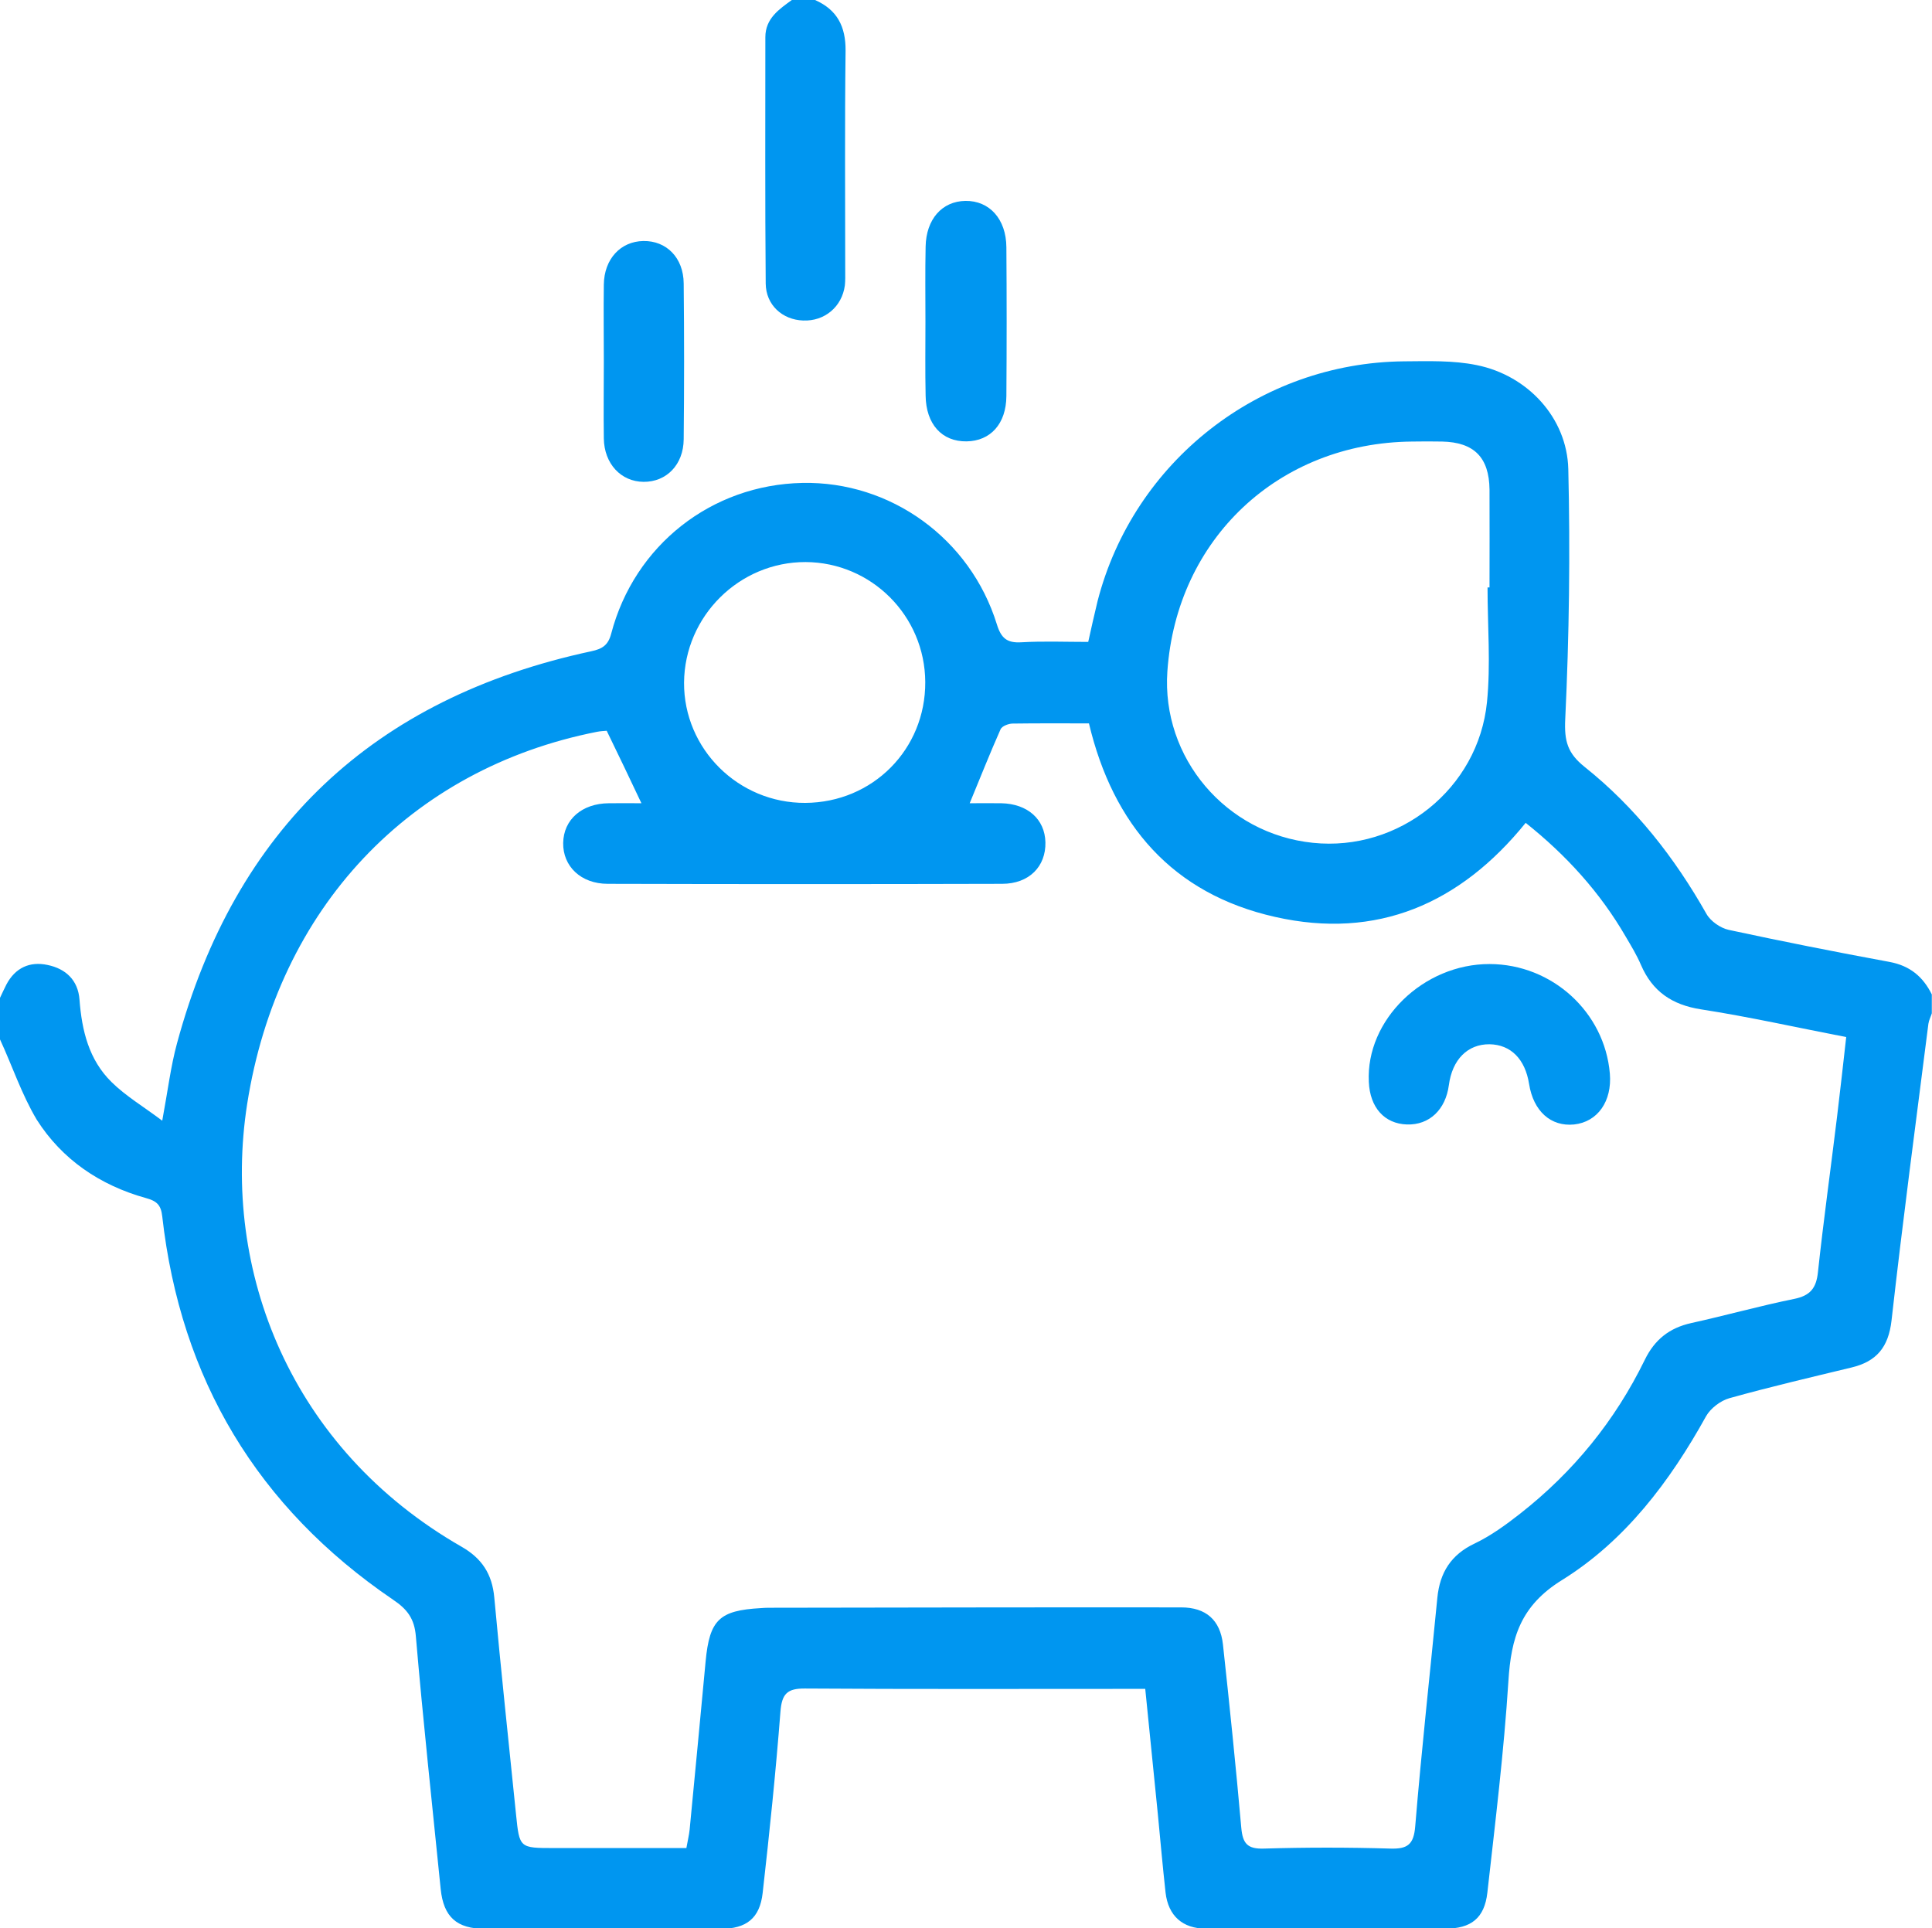
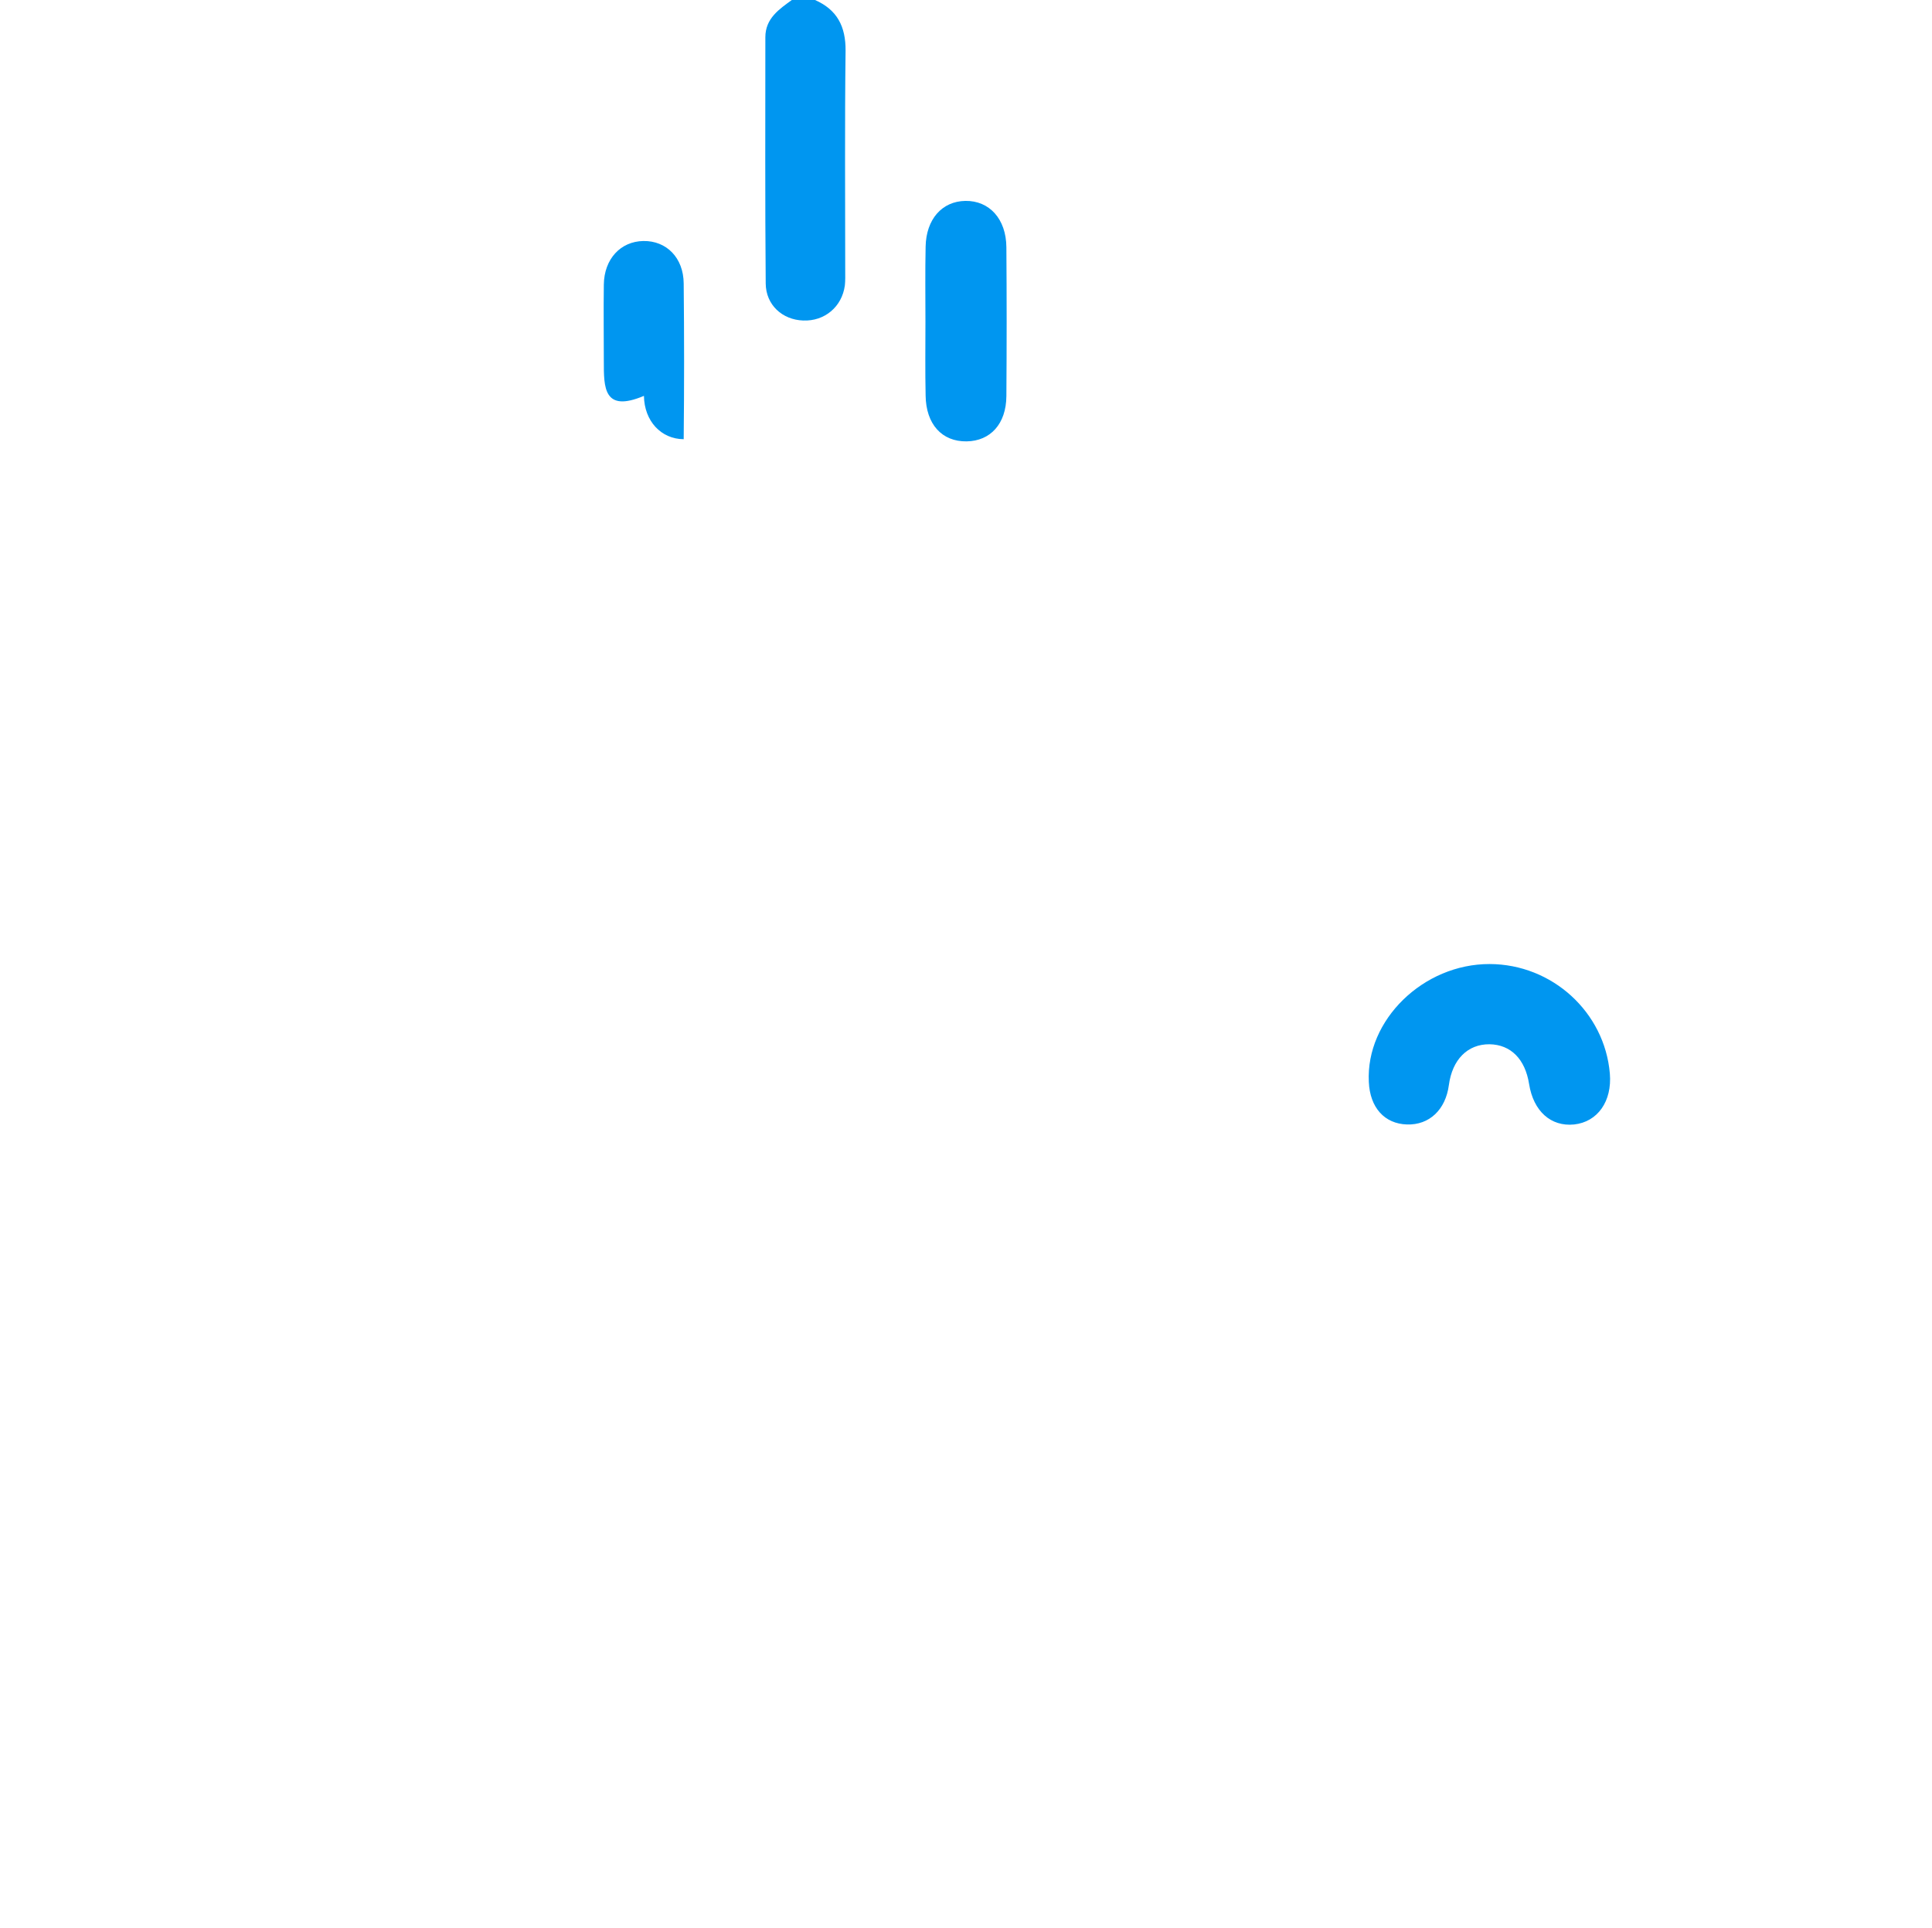
<svg xmlns="http://www.w3.org/2000/svg" version="1.1" x="0px" y="0px" width="107.41px" height="107.2px" viewBox="0 0 107.41 107.2" style="enable-background:new 0 0 107.41 107.2;" xml:space="preserve">
  <style type="text/css">
	.st0{fill:#0096F0;}
    </style>
  <defs>
    </defs>
  <g>
-     <path class="st0" d="M0,55.48c0.12-0.25,0.23-0.5,0.36-0.75c0.49-0.92,1.29-1.29,2.28-1.08c1.02,0.21,1.7,0.85,1.78,1.93   c0.13,1.72,0.52,3.34,1.78,4.58c0.79,0.78,1.77,1.36,2.82,2.15c0.31-1.67,0.47-3.01,0.82-4.3c3.23-11.93,10.92-19.2,23.03-21.8   c0.61-0.13,0.94-0.33,1.11-0.98c1.29-4.92,5.58-8.28,10.63-8.38c4.9-0.1,9.33,3.09,10.81,7.86c0.24,0.78,0.57,1.05,1.37,1   c1.22-0.07,2.44-0.02,3.71-0.02c0.18-0.8,0.34-1.54,0.52-2.27c2-7.76,9-13.25,17.02-13.33c1.36-0.01,2.75-0.06,4.06,0.21   c2.83,0.57,5.02,2.93,5.09,5.78c0.11,4.63,0.05,9.28-0.17,13.9c-0.06,1.23,0.13,1.9,1.08,2.66c2.81,2.24,5,5.04,6.77,8.17   c0.23,0.41,0.78,0.79,1.24,0.89c2.97,0.64,5.95,1.23,8.93,1.78c1.14,0.21,1.87,0.82,2.36,1.81c0,0.35,0,0.7,0,1.05   c-0.06,0.19-0.16,0.38-0.19,0.58c-0.7,5.5-1.43,10.99-2.05,16.5c-0.17,1.49-0.84,2.28-2.22,2.61c-2.27,0.55-4.55,1.08-6.8,1.71   c-0.49,0.14-1.04,0.56-1.29,1c-2.01,3.63-4.5,6.93-8.01,9.11c-2.31,1.43-2.83,3.21-2.98,5.62c-0.25,3.93-0.73,7.84-1.17,11.76   c-0.16,1.42-0.91,2-2.33,2c-4.44,0-8.88,0-13.32,0c-1.29,0-2.09-0.71-2.24-2c-0.16-1.45-0.29-2.91-0.43-4.37   c-0.23-2.28-0.46-4.56-0.7-6.96c-0.44,0-0.82,0-1.19,0c-5.91,0-11.81,0.02-17.72-0.02c-0.99-0.01-1.29,0.29-1.37,1.27   c-0.26,3.37-0.61,6.74-0.99,10.1c-0.16,1.41-0.91,1.99-2.33,1.99c-4.37,0-8.74,0-13.11,0c-1.57,0-2.3-0.66-2.46-2.21   c-0.47-4.68-0.98-9.36-1.38-14.05c-0.08-0.99-0.48-1.51-1.27-2.04c-7.54-5.13-11.81-12.26-12.83-21.31   c-0.07-0.66-0.33-0.86-0.91-1.02c-2.55-0.71-4.66-2.14-6.07-4.36C1.2,60.84,0.68,59.26,0,57.79C0,57.02,0,56.25,0,55.48z    M33.73,40.63c-0.14,0.01-0.35,0.02-0.55,0.06c-10.37,2.05-17.73,9.78-19.44,20.7c-1.44,9.25,2.41,19.15,11.91,24.6   c1.14,0.65,1.71,1.52,1.83,2.83c0.37,4.03,0.8,8.05,1.21,12.07c0.19,1.86,0.19,1.86,2.12,1.86c2.44,0,4.88,0,7.35,0   c0.07-0.41,0.15-0.72,0.18-1.02c0.3-3.12,0.6-6.25,0.89-9.37c0.22-2.3,0.76-2.82,3.06-2.95c0.14-0.01,0.28-0.02,0.42-0.02   c7.65-0.01,15.31-0.03,22.96-0.02c1.37,0,2.17,0.7,2.32,2.06c0.37,3.4,0.72,6.8,1.02,10.2c0.08,0.87,0.34,1.18,1.26,1.15   c2.34-0.07,4.68-0.07,7.03,0c0.97,0.03,1.3-0.24,1.38-1.25c0.35-4.24,0.82-8.47,1.23-12.7c0.14-1.4,0.76-2.39,2.07-3.01   c0.9-0.43,1.74-1.04,2.53-1.66c2.96-2.32,5.28-5.17,6.93-8.55c0.55-1.13,1.37-1.78,2.59-2.05c1.91-0.42,3.79-0.95,5.71-1.34   c0.9-0.18,1.24-0.6,1.33-1.5c0.31-2.88,0.71-5.74,1.06-8.62c0.18-1.47,0.34-2.94,0.51-4.44c-2.8-0.54-5.42-1.13-8.07-1.54   c-1.61-0.25-2.7-0.99-3.34-2.47c-0.23-0.54-0.54-1.05-0.84-1.56c-1.43-2.47-3.31-4.54-5.57-6.34c-3.64,4.5-8.27,6.51-13.93,5.23   c-5.7-1.28-9.01-5.12-10.35-10.76c-1.44,0-2.84-0.01-4.24,0.01c-0.23,0-0.59,0.14-0.67,0.31c-0.6,1.35-1.14,2.72-1.72,4.12   c0.52,0,1.14-0.01,1.76,0c1.46,0.03,2.42,0.89,2.45,2.17c0.03,1.34-0.9,2.31-2.41,2.31c-7.31,0.02-14.61,0.02-21.92,0   c-1.5,0-2.5-0.98-2.48-2.27c0.02-1.3,1.04-2.2,2.54-2.21c0.61-0.01,1.22,0,1.81,0C35.02,43.3,34.41,42.03,33.73,40.63z M82.7,32.66   c0.04,0,0.07,0,0.11,0c0-1.81,0.01-3.63,0-5.44c-0.02-1.79-0.86-2.63-2.63-2.67c-0.56-0.01-1.12-0.01-1.68,0   c-7.41,0.07-13.09,5.41-13.6,12.78c-0.33,4.8,3.25,9.03,8.09,9.53c4.78,0.5,9.2-3,9.68-7.83C82.88,36.93,82.7,34.79,82.7,32.66z    M51.44,37.92c-0.02-3.68-2.99-6.65-6.65-6.67c-3.69-0.01-6.73,3.01-6.76,6.7c-0.02,3.69,3.02,6.71,6.74,6.69   C48.52,44.62,51.46,41.66,51.44,37.92z" />
    <path class="st0" d="M45.31,0c1.23,0.54,1.71,1.47,1.7,2.82c-0.05,4.07-0.02,8.15-0.02,12.22c0,0.28,0.01,0.56-0.02,0.83   c-0.16,1.19-1.13,2-2.32,1.95c-1.15-0.04-2.07-0.86-2.08-2.06c-0.04-4.56-0.02-9.12-0.02-13.69c0-1.05,0.77-1.56,1.5-2.09   C44.47,0,44.89,0,45.31,0z" />
    <path class="st0" d="M51.45,17.9c0-1.4-0.02-2.79,0.01-4.19c0.03-1.52,0.91-2.52,2.21-2.54c1.33-0.02,2.27,1,2.28,2.58   c0.02,2.76,0.02,5.51,0,8.27c-0.01,1.55-0.89,2.5-2.21,2.52c-1.37,0.02-2.26-0.95-2.28-2.55C51.43,20.62,51.45,19.26,51.45,17.9z" />
-     <path class="st0" d="M33.57,20.1c0-1.43-0.02-2.85,0-4.28c0.02-1.42,0.93-2.4,2.2-2.42c1.28-0.02,2.23,0.93,2.24,2.36   c0.03,2.89,0.03,5.77,0,8.66c-0.01,1.42-0.96,2.38-2.23,2.37c-1.26-0.01-2.19-1.01-2.21-2.41C33.55,22.96,33.57,21.53,33.57,20.1z" />
+     <path class="st0" d="M33.57,20.1c0-1.43-0.02-2.85,0-4.28c0.02-1.42,0.93-2.4,2.2-2.42c1.28-0.02,2.23,0.93,2.24,2.36   c0.03,2.89,0.03,5.77,0,8.66c-1.26-0.01-2.19-1.01-2.21-2.41C33.55,22.96,33.57,21.53,33.57,20.1z" />
    <path class="st0" d="M82.82,53.6c3.47,0.01,6.39,2.67,6.68,6.09c0.13,1.54-0.68,2.69-1.99,2.83c-1.29,0.13-2.26-0.74-2.5-2.25   c-0.22-1.39-1.02-2.19-2.2-2.21c-1.22-0.01-2.07,0.85-2.26,2.27c-0.18,1.37-1.09,2.23-2.33,2.19c-1.25-0.04-2.06-0.94-2.12-2.37   C75.93,56.71,79.13,53.59,82.82,53.6z" />
  </g>
</svg>